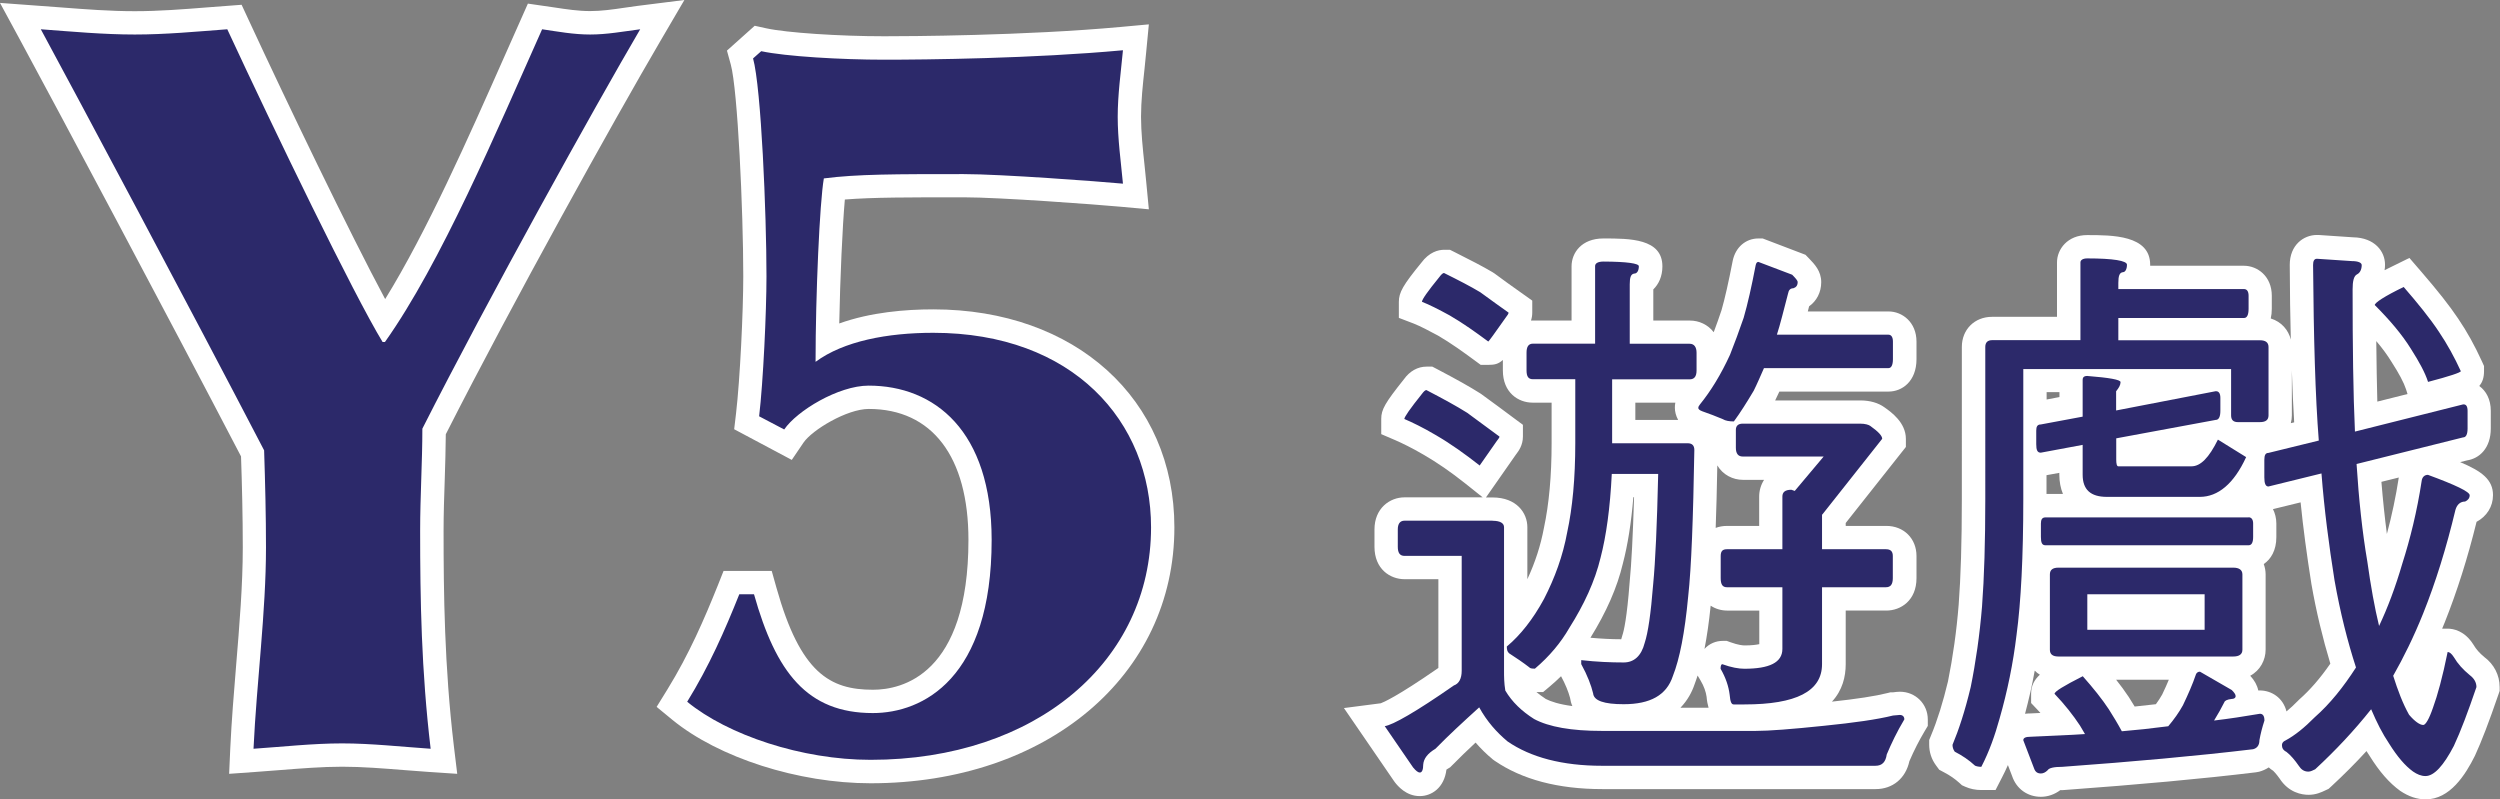
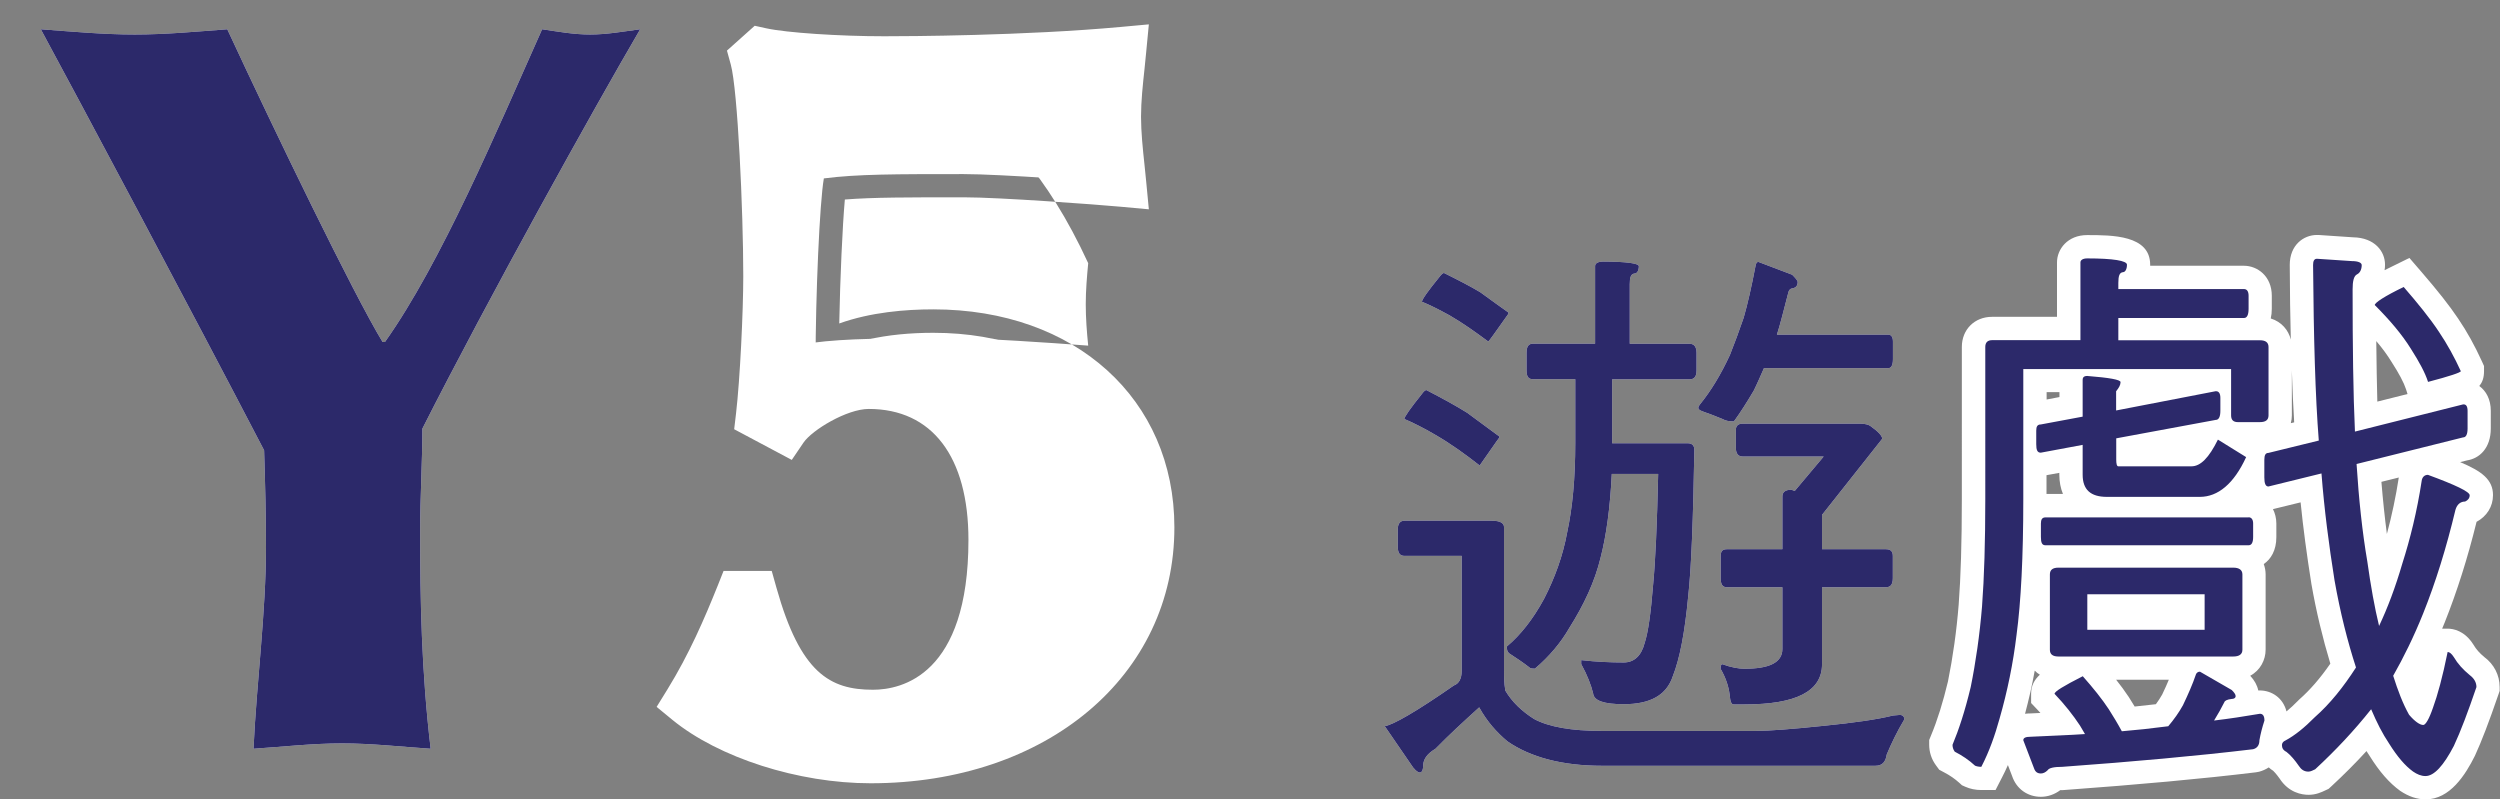
<svg xmlns="http://www.w3.org/2000/svg" version="1.1" id="圖層_1" x="0px" y="0px" viewBox="0 0 214.39 68.55" style="enable-background:new 0 0 214.39 68.55;" xml:space="preserve">
  <rect x="0" y="0" width="214.39" height="68.55" fill="#808080" stroke="none" />
  <style type="text/css">
	.st0{fill:#FFFFFF;}
	.st1{fill:#2C296A;}
</style>
  <g>
    <g>
      <path class="st0" d="M182.4,22.7c0,0.38-0.15,0.64-0.34,0.64c-0.3,0.03-0.4,0.32-0.4,0.92v0.53h10.78c0.24,0,0.39,0.19,0.39,0.57    v1.12c0,0.55-0.15,0.79-0.39,0.79h-10.78v1.91h12.14c0.49,0,0.74,0.19,0.74,0.58v5.86c0,0.4-0.25,0.58-0.74,0.58h-1.89    c-0.39,0-0.58-0.19-0.58-0.58v-3.97h-17.82V42.8c0,4.95-0.2,8.83-0.58,11.65c-0.29,2.43-0.78,4.82-1.46,7.19    c-0.39,1.4-0.86,2.77-1.56,4.12c-0.24,0-0.43-0.05-0.54-0.1c-0.53-0.49-1.1-0.87-1.74-1.2c-0.15-0.21-0.19-0.41-0.19-0.59    c0.53-1.27,1.06-2.86,1.56-4.95c0.43-2.12,0.77-4.47,0.97-6.9c0.19-2.52,0.28-5.58,0.28-9.22V29.75c0-0.39,0.21-0.58,0.59-0.58    h7.57V22.5c0-0.19,0.2-0.34,0.58-0.34C181.23,22.16,182.4,22.36,182.4,22.7 M180.84,60.82c0.39,0.62,0.76,1.22,1.12,1.89    c1.22-0.1,2.53-0.24,3.98-0.43c0.49-0.58,0.92-1.18,1.26-1.8c0.44-0.92,0.83-1.8,1.12-2.66c0.05-0.11,0.15-0.22,0.34-0.22    l2.72,1.57c0.2,0.19,0.34,0.38,0.34,0.52c0,0.16-0.14,0.25-0.34,0.25c-0.39,0.04-0.59,0.15-0.63,0.28    c-0.24,0.48-0.54,1.02-0.88,1.57c1.27-0.15,2.58-0.35,3.93-0.58c0.25,0,0.39,0.18,0.39,0.58c-0.19,0.58-0.34,1.17-0.43,1.69    c0,0.43-0.2,0.68-0.54,0.77c-4.85,0.58-10.29,1.07-16.36,1.51c-0.73,0-1.15,0.1-1.26,0.29c-0.19,0.19-0.39,0.28-0.58,0.28    c-0.3,0-0.48-0.14-0.58-0.42l-0.93-2.43c0-0.2,0.19-0.3,0.64-0.3c1.84-0.09,3.38-0.14,4.65-0.23c-0.14-0.25-0.29-0.49-0.43-0.73    c-0.58-0.88-1.31-1.81-2.18-2.72c0-0.2,0.77-0.67,2.42-1.51C179.52,59.02,180.26,59.94,180.84,60.82 M190.41,34.12v1.11    c0,0.54-0.15,0.78-0.4,0.78l-8.53,1.58v1.82c0,0.37,0.05,0.58,0.18,0.58h6.27c0.78,0,1.5-0.73,2.27-2.29l2.42,1.5    c-1.05,2.29-2.42,3.41-3.97,3.41h-7.97c-1.41,0-2.08-0.63-2.08-1.9v-2.56l-3.59,0.67c-0.3,0-0.39-0.23-0.39-0.73v-1.16    c0-0.34,0.09-0.53,0.39-0.53l3.59-0.67v-3.17c0-0.18,0.1-0.32,0.39-0.32c1.9,0.15,2.86,0.32,2.86,0.53c0,0.24-0.14,0.49-0.38,0.78    v1.65l8.53-1.65C190.26,33.53,190.41,33.72,190.41,34.12 M192.83,44.36c0.24,0,0.39,0.19,0.39,0.53v1.16    c0,0.49-0.14,0.71-0.39,0.71h-17.42c-0.3,0-0.39-0.23-0.39-0.71V44.9c0-0.34,0.1-0.53,0.39-0.53H192.83z M191.52,48.68    c0.49,0,0.78,0.19,0.78,0.58v6.46c0,0.4-0.29,0.58-0.78,0.58h-15c-0.49,0-0.73-0.19-0.73-0.58v-6.46c0-0.39,0.24-0.58,0.73-0.58    H191.52z M189.05,50.96H179v3.05h10.06V50.96z M211.61,35.23v1.51c0,0.52-0.14,0.77-0.39,0.77l-9.13,2.28    c0.19,3.01,0.49,5.83,0.92,8.35c0.3,2.14,0.63,3.98,1.01,5.54c0.74-1.56,1.41-3.35,1.99-5.34c0.68-2.12,1.27-4.52,1.66-7.08    c0.04-0.34,0.24-0.54,0.54-0.54c2.37,0.87,3.58,1.45,3.58,1.75c0,0.25-0.15,0.43-0.39,0.54c-0.39,0-0.69,0.23-0.83,0.71    c-0.78,3.26-1.7,6.22-2.77,8.89c-0.82,2.04-1.69,3.79-2.57,5.34c0.4,1.26,0.82,2.38,1.36,3.34c0.49,0.58,0.93,0.88,1.22,0.88    c0.19,0,0.49-0.48,0.83-1.47c0.39-1.06,0.83-2.66,1.26-4.79c0.15,0,0.34,0.14,0.53,0.44c0.34,0.58,0.78,1.06,1.36,1.54    c0.39,0.29,0.58,0.64,0.58,1.03c-0.73,2.14-1.35,3.79-1.94,5.05c-0.88,1.69-1.69,2.58-2.43,2.58c-0.38,0-0.72-0.15-1.07-0.39    c-0.68-0.49-1.35-1.28-2.04-2.38c-0.59-0.88-1.05-1.79-1.55-2.96c-1.46,1.84-3.06,3.54-4.8,5.15c-0.19,0.09-0.39,0.2-0.58,0.2    c-0.39,0-0.63-0.2-0.82-0.49c-0.34-0.49-0.69-0.91-1.06-1.2c-0.3-0.15-0.39-0.35-0.39-0.59c0-0.15,0.1-0.31,0.3-0.39    c0.82-0.44,1.64-1.11,2.51-1.99c1.32-1.16,2.48-2.62,3.54-4.27c-0.72-2.22-1.35-4.7-1.84-7.47c-0.48-3.02-0.88-6.07-1.12-9.17    l-4.55,1.12c-0.25,0-0.35-0.27-0.35-0.78v-1.5c0-0.41,0.1-0.6,0.35-0.6l4.32-1.06c-0.3-3.78-0.44-8.79-0.49-15.05    c0-0.34,0.09-0.54,0.33-0.54l3.01,0.2c0.53,0,0.83,0.14,0.83,0.34c0,0.38-0.15,0.67-0.39,0.79c-0.29,0.14-0.39,0.58-0.39,1.31    c0,4.85,0.05,8.93,0.2,12.18l9.27-2.33C211.48,34.65,211.61,34.84,211.61,35.23 M209.15,28.45c0.71,1.05,1.35,2.22,1.88,3.38    c0,0.11-0.97,0.44-2.81,0.92c-0.25-0.78-0.74-1.69-1.46-2.82c-0.78-1.26-1.85-2.51-3.11-3.77c0-0.2,0.83-0.75,2.48-1.55    C207.34,26.01,208.37,27.27,209.15,28.45" />
      <path class="st0" d="M208.02,68.55c-0.74,0-1.46-0.24-2.19-0.73c-0.95-0.69-1.78-1.65-2.61-2.98c-0.09-0.14-0.19-0.28-0.28-0.43    c-0.93,1.02-1.93,2.02-3.02,3.03l-0.23,0.21l-0.28,0.13c-0.33,0.16-0.81,0.38-1.43,0.38c-0.59,0-1.71-0.18-2.5-1.41    c-0.05-0.07-0.32-0.44-0.54-0.65c-0.14-0.09-0.26-0.18-0.38-0.29c-0.25,0.16-0.52,0.29-0.83,0.37l-0.27,0.05    c-4.62,0.56-10.01,1.05-16.46,1.52l-0.14,0.01c-0.07,0-0.13,0-0.18,0c-0.49,0.37-1.07,0.57-1.66,0.57c-1.15,0-2.1-0.68-2.47-1.78    l-0.36-0.94c-0.16,0.36-0.32,0.71-0.5,1.05l-0.56,1.09h-1.22c-0.5,0-0.97-0.1-1.37-0.28l-0.29-0.13l-0.23-0.21    c-0.38-0.34-0.79-0.63-1.31-0.9l-0.41-0.22l-0.28-0.38c-0.38-0.52-0.58-1.12-0.58-1.77v-0.4l0.15-0.37    c0.56-1.34,1.03-2.86,1.46-4.65c0.42-2.08,0.74-4.32,0.92-6.6c0.18-2.38,0.27-5.35,0.27-9.06V29.75c0-1.49,1.09-2.58,2.59-2.58    h5.57V22.5c0-1.13,0.91-2.34,2.58-2.34c2.15,0,5.41,0,5.41,2.54c0,0.03,0,0.06,0,0.09h8.04c1.16,0,2.39,0.9,2.39,2.57v1.12    c0,0.3-0.03,0.58-0.09,0.83c0.94,0.29,1.52,1.01,1.72,1.81c-0.05-1.94-0.08-4.07-0.09-6.41c0-1.68,1.17-2.56,2.33-2.56l0.13,0    l2.96,0.2c1.89,0.03,2.75,1.23,2.75,2.34c0,0.16-0.01,0.33-0.04,0.48c0.23-0.12,0.48-0.24,0.75-0.37l1.38-0.68l1.01,1.17    c1.44,1.67,2.42,2.91,3.17,4.03c0.75,1.1,1.43,2.33,2.04,3.67l0.18,0.4v0.44c0,0.54-0.13,0.95-0.41,1.27    c0.58,0.42,0.99,1.14,0.99,2.13v1.51c0,1.71-0.99,2.58-2.03,2.74l-0.6,0.15c1.86,0.78,2.82,1.5,2.82,2.83    c0,0.97-0.52,1.81-1.41,2.29c-0.76,3.1-1.68,5.99-2.72,8.6c-0.08,0.19-0.15,0.37-0.23,0.56h0.46c0.51,0,1.47,0.18,2.22,1.37    c0.24,0.41,0.52,0.72,0.94,1.07c0.82,0.61,1.31,1.54,1.31,2.57v0.33l-0.11,0.32c-0.81,2.36-1.43,3.98-2.01,5.24    C211.42,66.46,210.09,68.55,208.02,68.55z M176.44,67.79L176.44,67.79L176.44,67.79z M176.28,65.14l0.02,0.06    C176.3,65.18,176.29,65.16,176.28,65.14z M174.03,63.48l0.07,1.24c0.03-0.03,0.05-0.06,0.08-0.09L174.03,63.48z M174.18,64.64    c-0.01,0.01-0.02,0.02-0.02,0.02l0.03,0.03L174.18,64.64z M198.78,64.5c0,0,0,0.01,0.01,0.01    C198.78,64.51,198.78,64.5,198.78,64.5z M207.7,64.17c0.06,0.06,0.12,0.12,0.18,0.18c0.04-0.05,0.09-0.11,0.13-0.18    C207.91,64.17,207.8,64.17,207.7,64.17z M174.01,63.19l0.01,0.1l0.01,0L174.01,63.19z M174.49,57.51c-0.22,1.23-0.5,2.46-0.83,3.7    c0.15-0.02,0.32-0.03,0.49-0.03l0.83-0.04c-0.08-0.09-0.16-0.18-0.25-0.27l-0.55-0.58v-0.8c0-0.67,0.26-1.18,0.75-1.63    C174.76,57.76,174.62,57.64,174.49,57.51z M193.66,59.21h0.13c0.99,0,1.99,0.61,2.29,1.8c0.31-0.26,0.64-0.56,0.99-0.92l0.1-0.1    c0.92-0.81,1.8-1.82,2.67-3.08c-0.66-2.19-1.21-4.47-1.62-6.81c-0.4-2.52-0.71-4.83-0.93-7.02l-2.37,0.58    c0.18,0.36,0.29,0.78,0.29,1.24v1.16c0,1.13-0.46,1.89-1.08,2.31c0.1,0.28,0.16,0.58,0.16,0.88v6.46c0,0.88-0.45,1.77-1.32,2.24    C193.34,58.35,193.57,58.77,193.66,59.21z M181.47,58.29c0.4,0.5,0.74,0.97,1.04,1.42l0.03,0.04c0.17,0.26,0.34,0.54,0.52,0.84    c0.56-0.06,1.16-0.12,1.82-0.2c0.21-0.29,0.39-0.56,0.54-0.83c0.23-0.47,0.41-0.89,0.57-1.27H181.47z M204.22,41.32    c0.13,1.59,0.29,3.09,0.47,4.47c0.43-1.6,0.77-3.21,1.02-4.84c0,0,0,0,0,0L204.22,41.32z M175.51,42.36h1.4    c-0.2-0.49-0.31-1.04-0.31-1.65v-0.16l-1.1,0.2V42.36z M209.67,41.52c0,0.01,0,0.03-0.01,0.04    C209.67,41.55,209.67,41.53,209.67,41.52z M196.54,31.77v3.85c0,0.23-0.03,0.45-0.09,0.67l0.29-0.07    C196.66,34.88,196.59,33.41,196.54,31.77z M203.78,29.25c0.02,1.95,0.05,3.66,0.09,5.19l2.59-0.65l-0.13-0.41    c-0.19-0.58-0.6-1.35-1.25-2.36C204.73,30.45,204.3,29.86,203.78,29.25z M175.51,33.64v0.62l1.1-0.21v-0.42H175.51z M201.29,21.68    c-0.01,0-0.02,0.01-0.03,0.02C201.27,21.69,201.28,21.69,201.29,21.68z" />
    </g>
    <g>
      <path class="st0" d="M33.01,29.33c4.81-6.78,9.56-18.04,13.48-26.82c1.36,0.2,2.69,0.45,4.12,0.45c1.43,0,2.77-0.25,4.29-0.45    c-3.93,6.71-12.97,22.98-18.68,34.25c0,2.85-0.19,5.79-0.19,8.76c0,5.89,0.1,11.97,0.9,18.69c-2.5-0.17-5.09-0.46-7.59-0.46    c-2.5,0-5.11,0.29-7.6,0.46c0.27-5.73,1.07-11.72,1.07-17.26c0-2.77-0.07-5.54-0.16-8.33C16.48,26.75,6.27,7.62,3.5,2.51    c2.69,0.2,5.36,0.45,8.06,0.45c2.66,0,5.28-0.25,7.93-0.45c4.12,8.87,10.82,22.71,13.32,26.82H33.01z" />
-       <path class="st0" d="M39.21,66.36L36.8,66.2c-0.71-0.05-1.42-0.11-2.13-0.16c-1.77-0.14-3.6-0.29-5.32-0.29    c-1.73,0-3.57,0.15-5.35,0.29c-0.71,0.06-1.41,0.11-2.11,0.16l-2.24,0.16l0.1-2.24c0.11-2.34,0.31-4.74,0.5-7.07    c0.28-3.38,0.57-6.87,0.57-10.1c0-2.7-0.07-5.42-0.15-7.81C14.58,27.45,4.58,8.7,1.74,3.46L0,0.25l5.15,0.38    c2.21,0.17,4.29,0.33,6.41,0.33c2.08,0,4.11-0.16,6.26-0.33l2.9-0.22l0.58,1.25c3.35,7.23,8.65,18.24,11.73,23.99    c3.58-5.8,7.1-13.75,10.26-20.88l1.98-4.46l2.28,0.33c1.05,0.16,2.05,0.31,3.06,0.31c0.95,0,1.89-0.13,2.97-0.29    c0.35-0.05,0.7-0.1,1.06-0.15L58.69,0l-2.06,3.52c-3.94,6.72-12.69,22.47-18.4,33.72c-0.01,1.29-0.05,2.6-0.09,3.87    c-0.05,1.44-0.1,2.94-0.1,4.4c0,5.34,0.07,11.61,0.88,18.45L39.21,66.36z M6.99,4.78c4.09,7.63,12.27,22.99,17.43,32.92l0.21,0.4    l0.01,0.46c0.08,2.53,0.16,5.46,0.16,8.39c0,3.39-0.29,6.97-0.58,10.43c-0.13,1.54-0.26,3.11-0.36,4.66    c1.8-0.15,3.65-0.29,5.48-0.29c1.78,0,3.59,0.14,5.34,0.28c-0.6-6.11-0.65-11.68-0.65-16.51c0-1.53,0.05-3.05,0.1-4.53    c0.05-1.46,0.09-2.85,0.09-4.23v-0.48l0.22-0.43c4.93-9.73,12.23-23.01,16.74-30.91C49.99,5,48.8,4.87,47.7,4.71L46.96,6.4    c-3.72,8.4-7.93,17.92-12.31,24.09l-0.6,0.84h-2.36l-0.58-0.96c-2.45-4.03-8.76-17.04-12.84-25.76l-0.13,0.01    C16,4.79,13.8,4.96,11.56,4.96C10.03,4.96,8.5,4.88,6.99,4.78z" />
    </g>
    <g>
      <path class="st0" d="M65.1,35.7c0.35-2.95,0.63-8.95,0.63-12c0-5.35-0.45-16.17-1.15-18.69l0.7-0.62    c2.07,0.45,6.88,0.73,10.54,0.73c3.58,0,12.8-0.1,20.48-0.81c-0.18,1.88-0.45,3.83-0.45,5.71s0.27,3.85,0.45,5.73    c-2.05-0.19-10.46-0.82-13.68-0.82c-5.81,0-9.11,0-11.97,0.37c-0.36,2.06-0.71,10.02-0.71,15.73c2.41-1.78,6.17-2.49,10.09-2.49    c11.98,0,18.68,7.59,18.68,16.69c0,11.44-9.82,19.93-24.05,19.93c-5.9,0-12.24-2.12-15.73-4.98c1.88-3.05,3.22-6.09,4.47-9.22    h1.26c1.88,6.69,4.55,10.19,10.19,10.19c4.28,0,10.19-2.95,10.19-14.85c0-9.37-4.91-13.23-10.55-13.23    c-2.59,0-6.15,2.16-7.24,3.76L65.1,35.7z" />
-       <path class="st0" d="M74.66,67.17c-6.2,0-13.03-2.19-17-5.44l-1.35-1.11l0.92-1.49c1.87-3.03,3.18-6.07,4.32-8.91l0.5-1.26h4.13    l0.41,1.46c2.05,7.3,4.58,8.73,8.27,8.73c2.46,0,8.19-1.25,8.19-12.85c0-7.14-3.12-11.23-8.55-11.23c-1.87,0-4.85,1.8-5.59,2.88    l-1.01,1.49l-4.94-2.63l0.16-1.36c0.34-2.88,0.62-8.79,0.62-11.76c0-5.64-0.48-16.01-1.07-18.15l-0.33-1.2l2.38-2.13l1,0.22    c1.73,0.38,6.27,0.68,10.11,0.68c1.93,0,12-0.04,20.29-0.8l2.4-0.22l-0.23,2.4c-0.04,0.47-0.09,0.94-0.14,1.41    c-0.15,1.37-0.3,2.79-0.3,4.11c0,1.32,0.15,2.76,0.3,4.15c0.05,0.47,0.1,0.93,0.14,1.39l0.23,2.4l-2.4-0.22    c-2.09-0.19-10.37-0.81-13.5-0.81c-4.74,0-7.74,0-10.17,0.19c-0.21,2.39-0.4,6.67-0.48,10.63c2.7-0.97,5.7-1.21,8.06-1.21    c12.18,0,20.68,7.69,20.68,18.69C100.72,57.95,89.76,67.17,74.66,67.17z M61.58,59.63c3.39,2.13,8.5,3.54,13.08,3.54    c12.98,0,22.05-7.38,22.05-17.93c0-7.31-5.16-14.69-16.68-14.69c-1.94,0-3.7,0.19-5.21,0.54c5.97,0.15,12.22,4.2,12.22,15.23    c0,12.42-6.29,16.85-12.19,16.85c-6.21,0-9.19-3.74-10.96-8.17C63.22,56.5,62.47,58.06,61.58,59.63z M66.9,6.66    c0.55,4.41,0.84,12.77,0.84,17.04c0,2.56-0.19,7.05-0.46,10.28c0.21-0.17,0.43-0.33,0.66-0.5v-2.44c0-5.36,0.33-13.73,0.74-16.08    l0.25-1.45l1.46-0.19c2.98-0.39,6.27-0.39,12.23-0.39c2.52,0,8.02,0.37,11.44,0.63c-0.12-1.17-0.21-2.36-0.21-3.55    c0-1.18,0.1-2.36,0.21-3.52C86.17,7.08,77.6,7.12,75.82,7.12C73.08,7.12,69.48,6.96,66.9,6.66z" />
+       <path class="st0" d="M74.66,67.17c-6.2,0-13.03-2.19-17-5.44l-1.35-1.11l0.92-1.49c1.87-3.03,3.18-6.07,4.32-8.91l0.5-1.26h4.13    l0.41,1.46c2.05,7.3,4.58,8.73,8.27,8.73c2.46,0,8.19-1.25,8.19-12.85c0-7.14-3.12-11.23-8.55-11.23c-1.87,0-4.85,1.8-5.59,2.88    l-1.01,1.49l-4.94-2.63l0.16-1.36c0.34-2.88,0.62-8.79,0.62-11.76c0-5.64-0.48-16.01-1.07-18.15l-0.33-1.2l2.38-2.13l1,0.22    c1.73,0.38,6.27,0.68,10.11,0.68c1.93,0,12-0.04,20.29-0.8l2.4-0.22l-0.23,2.4c-0.04,0.47-0.09,0.94-0.14,1.41    c-0.15,1.37-0.3,2.79-0.3,4.11c0,1.32,0.15,2.76,0.3,4.15c0.05,0.47,0.1,0.93,0.14,1.39l0.23,2.4l-2.4-0.22    c-2.09-0.19-10.37-0.81-13.5-0.81c-4.74,0-7.74,0-10.17,0.19c-0.21,2.39-0.4,6.67-0.48,10.63c2.7-0.97,5.7-1.21,8.06-1.21    c12.18,0,20.68,7.69,20.68,18.69C100.72,57.95,89.76,67.17,74.66,67.17z M61.58,59.63c3.39,2.13,8.5,3.54,13.08,3.54    c12.98,0,22.05-7.38,22.05-17.93c0-7.31-5.16-14.69-16.68-14.69c-1.94,0-3.7,0.19-5.21,0.54c5.97,0.15,12.22,4.2,12.22,15.23    c0,12.42-6.29,16.85-12.19,16.85c-6.21,0-9.19-3.74-10.96-8.17C63.22,56.5,62.47,58.06,61.58,59.63z M66.9,6.66    c0.55,4.41,0.84,12.77,0.84,17.04c0,2.56-0.19,7.05-0.46,10.28c0.21-0.17,0.43-0.33,0.66-0.5v-2.44l0.25-1.45l1.46-0.19c2.98-0.39,6.27-0.39,12.23-0.39c2.52,0,8.02,0.37,11.44,0.63c-0.12-1.17-0.21-2.36-0.21-3.55    c0-1.18,0.1-2.36,0.21-3.52C86.17,7.08,77.6,7.12,75.82,7.12C73.08,7.12,69.48,6.96,66.9,6.66z" />
    </g>
    <g>
      <path class="st0" d="M128,44.66c0.64,0,0.98,0.2,0.98,0.55v12.32c0,0.48,0,1.03,0.11,1.69c0.58,0.98,1.41,1.77,2.47,2.44    c1.27,0.68,3.2,1.02,5.82,1.02h13.17c1.15,0,3.1-0.15,5.87-0.44c2.57-0.26,4.56-0.54,5.92-0.88c0.19,0,0.39-0.05,0.58-0.05    c0.25,0,0.39,0.15,0.39,0.38c-0.64,1.07-1.12,2.08-1.51,3.01c-0.09,0.63-0.38,0.97-0.97,0.97h-23.45c-3.39,0-6.11-0.72-8.1-2.09    c-0.92-0.77-1.75-1.69-2.43-2.92c-1.41,1.28-2.68,2.45-3.75,3.55c-0.67,0.4-1.01,0.84-1.05,1.36c0,0.43-0.1,0.68-0.29,0.68    c-0.15,0-0.34-0.15-0.58-0.44l-2.43-3.54c0.68-0.09,2.67-1.22,5.93-3.49c0.43-0.15,0.67-0.58,0.67-1.26v-9.85h-4.9    c-0.39,0-0.58-0.24-0.58-0.78v-1.49c0-0.48,0.19-0.75,0.58-0.75H128z M125.82,35.4c1.07,0.78,1.99,1.46,2.77,2.04    c0,0.1-0.1,0.19-0.24,0.39c-0.98,1.4-1.46,2.09-1.46,2.09c-1.22-0.96-2.47-1.86-3.8-2.63c-1.05-0.62-1.98-1.07-2.66-1.36    c0-0.17,0.49-0.88,1.5-2.14c0.15-0.2,0.28-0.34,0.39-0.34C123.74,34.19,124.9,34.82,125.82,35.4 M126.94,25.06    c0.92,0.68,1.75,1.26,2.43,1.75c0,0.09-0.1,0.24-0.25,0.43c-0.96,1.37-1.46,2.05-1.49,2.05c-1.07-0.79-2.14-1.56-3.31-2.24    c-0.97-0.53-1.74-0.92-2.38-1.17c0-0.19,0.48-0.88,1.5-2.13c0.14-0.19,0.29-0.34,0.39-0.34C125.1,24.04,126.11,24.56,126.94,25.06     M140.54,22.83c0,0.38-0.15,0.63-0.39,0.63c-0.3,0.04-0.39,0.34-0.39,0.92v5.1h5.14c0.39,0,0.59,0.29,0.59,0.77v1.52    c0,0.52-0.2,0.76-0.59,0.76h-6.65v5.48h6.46c0.4,0,0.59,0.19,0.59,0.58c-0.1,5.84-0.25,10.06-0.53,12.58    c-0.29,3.1-0.73,5.33-1.31,6.8c-0.54,1.65-1.94,2.42-4.22,2.42c-1.69,0-2.56-0.3-2.62-0.93c-0.16-0.67-0.49-1.55-1.02-2.51v-0.34    c1.31,0.15,2.53,0.2,3.64,0.2c0.87,0,1.51-0.54,1.8-1.67c0.29-0.87,0.53-2.51,0.73-5.04c0.19-1.95,0.33-5.08,0.43-9.46h-3.98    c-0.14,2.92-0.48,5.34-0.96,7.18c-0.49,2.04-1.42,4.03-2.67,6.01c-0.73,1.27-1.7,2.44-2.96,3.51c-0.18,0-0.39,0-0.48-0.11    c-0.54-0.42-1.14-0.82-1.74-1.21c-0.16-0.15-0.19-0.32-0.19-0.58c1.16-0.97,2.24-2.33,3.19-4.08c0.92-1.79,1.62-3.69,1.99-5.73    c0.45-2.08,0.69-4.61,0.69-7.63v-5.48h-3.63c-0.4,0-0.55-0.24-0.55-0.76v-1.52c0-0.48,0.15-0.77,0.55-0.77h5.33v-6.65    c0-0.24,0.24-0.39,0.73-0.39C139.52,22.44,140.54,22.59,140.54,22.83 M153.69,23.56c0.28,0.29,0.47,0.49,0.47,0.63    c0,0.29-0.13,0.45-0.37,0.53c-0.25,0-0.4,0.15-0.45,0.44c-0.38,1.45-0.68,2.68-0.96,3.54h9.56c0.24,0,0.39,0.2,0.39,0.59v1.5    c0,0.54-0.15,0.78-0.39,0.78h-10.67c-0.3,0.68-0.59,1.36-0.88,1.94c-0.58,0.97-1.12,1.84-1.7,2.63c-0.38,0-0.72-0.05-0.96-0.2    c-0.58-0.24-1.16-0.47-1.75-0.67c-0.25-0.09-0.34-0.2-0.34-0.28c0-0.11,0.05-0.2,0.15-0.32c0.93-1.15,1.79-2.55,2.57-4.25    c0.39-0.98,0.78-2.04,1.17-3.17c0.34-1.17,0.68-2.68,1.03-4.51c0.04-0.2,0.13-0.28,0.23-0.28L153.69,23.56z M159.51,36.33    c0.45,0,0.74,0.1,0.87,0.19c0.69,0.49,1.03,0.85,1.03,1.11l-5.11,6.46l-0.05,0.05v2.96h5.48c0.4,0,0.59,0.18,0.59,0.58v1.9    c0,0.53-0.19,0.78-0.59,0.78h-5.48v6.6c0,2.33-2.23,3.45-6.65,3.45h-0.93c-0.19,0-0.29-0.23-0.34-0.82    c-0.09-0.73-0.33-1.46-0.78-2.24c0-0.24,0.05-0.39,0.15-0.39c0.77,0.28,1.41,0.39,1.89,0.39c2.14,0,3.26-0.53,3.26-1.7v-5.29    h-4.76c-0.38,0-0.53-0.25-0.53-0.78v-1.9c0-0.4,0.15-0.58,0.53-0.58h4.76v-4.52c0-0.38,0.24-0.58,0.77-0.58l0.29,0.1l2.48-2.95    h-6.94c-0.39,0-0.59-0.25-0.59-0.75v-1.54c0-0.34,0.2-0.53,0.59-0.53H159.51z" />
-       <path class="st0" d="M121.75,68.27c-1.17,0-1.89-0.88-2.12-1.17l-0.1-0.14l-4.28-6.24l3.16-0.41c0.19-0.07,1.34-0.53,4.94-3.03    l0-7.61h-2.9c-1.24,0-2.58-0.87-2.58-2.78v-1.49c0-1.8,1.3-2.75,2.58-2.75h6.7l-1.48-1.18c-1.27-1.01-2.44-1.81-3.56-2.46    c-1.04-0.61-1.9-1.02-2.45-1.26l-1.21-0.52v-1.31c0-0.8,0.33-1.37,1.94-3.39c0.5-0.7,1.18-1.09,1.95-1.09h0.49l0.44,0.23    c1.71,0.9,2.76,1.49,3.63,2.04l0.11,0.07c1.08,0.78,2,1.47,2.78,2.05l0.81,0.6v1.01c0,0.74-0.38,1.25-0.54,1.46l-0.06,0.08    l-2.57,3.68H128c2.05,0,2.98,1.32,2.98,2.55v4.46c0.67-1.44,1.14-2.89,1.42-4.39c0.44-2.06,0.66-4.48,0.66-7.27v-3.48h-1.63    c-1.23,0-2.55-0.86-2.55-2.76v-0.9c-0.39,0.35-0.71,0.42-1.24,0.42h-0.66l-0.53-0.39c-0.98-0.72-2.03-1.48-3.13-2.12    c-0.72-0.39-1.52-0.81-2.08-1.03l-1.28-0.49v-1.37c0-0.81,0.36-1.44,1.92-3.35c0.68-0.92,1.45-1.12,1.98-1.12h0.48l0.42,0.21    c1.33,0.67,2.35,1.19,3.23,1.71l0.17,0.11c0.79,0.59,1.51,1.1,2.13,1.54l1.11,0.79v1.03c0,0.25-0.04,0.47-0.11,0.68    c0.05,0,0.1,0,0.15,0h3.33v-4.65c0-1.15,0.85-2.39,2.73-2.39c2.25,0,5.06,0,5.06,2.39c0,0.87-0.32,1.53-0.78,1.98v2.67h3.14    c0.77,0,1.54,0.34,2.04,1c0.24-0.64,0.46-1.26,0.67-1.89c0.28-0.97,0.6-2.38,0.96-4.24c0.24-1.16,1.12-1.91,2.2-1.91h0.37    l3.67,1.4l0.31,0.32c0.46,0.48,1.04,1.07,1.04,2.03c0,0.86-0.39,1.61-1.04,2.07l-0.1,0.4c0,0.01-0.01,0.02-0.01,0.04h6.93    c1.16,0,2.39,0.91,2.39,2.59v1.5c0,1.91-1.24,2.78-2.39,2.78h-9.37c-0.12,0.27-0.24,0.52-0.36,0.76h7.3    c0.83,0,1.55,0.21,2.07,0.59c0.57,0.4,1.84,1.3,1.84,2.71v0.69l-5.16,6.52v0.25h3.48c1.5,0,2.59,1.08,2.59,2.58v1.9    c0,1.91-1.34,2.78-2.59,2.78h-3.48v4.6c0,1.07-0.28,2.24-1.18,3.21c2.13-0.23,3.7-0.47,4.78-0.74l0.23-0.06h0.24    c0.23-0.03,0.41-0.05,0.58-0.05c1.34,0,2.39,1.05,2.39,2.38v0.55l-0.28,0.47c-0.47,0.79-0.9,1.63-1.3,2.56    c-0.32,1.47-1.43,2.39-2.89,2.39h-23.45c-3.78,0-6.88-0.82-9.24-2.44l-0.15-0.11c-0.54-0.45-1.03-0.93-1.47-1.44    c-0.72,0.67-1.39,1.32-1.99,1.93l-0.19,0.19l-0.23,0.14c-0.04,0.02-0.07,0.04-0.09,0.06C123.85,67.56,122.77,68.27,121.75,68.27z     M144.11,60.69h2.41c-0.08-0.27-0.14-0.58-0.17-0.94c-0.06-0.42-0.22-0.9-0.52-1.4l-0.25-0.42c-0.08,0.26-0.17,0.51-0.26,0.75    C145.1,59.34,144.72,60.06,144.11,60.69z M132.56,59.94c0.43,0.22,1.14,0.46,2.28,0.61c-0.1-0.22-0.16-0.45-0.2-0.71    c-0.14-0.53-0.41-1.19-0.77-1.85c-0.31,0.3-0.63,0.6-0.98,0.89l-0.56,0.47h-0.57C132,59.55,132.26,59.74,132.56,59.94z     M118.48,60.31c0,0-0.01,0-0.01,0L118.48,60.31z M146.7,51.94c-0.14,1.4-0.32,2.63-0.53,3.71c0.41-0.46,0.99-0.69,1.56-0.69h0.35    l0.33,0.12c0.66,0.24,1.06,0.27,1.2,0.27c0.64,0,1.03-0.06,1.26-0.11v-2.88h-2.76C147.62,52.36,147.12,52.22,146.7,51.94z     M136.39,54.69c0.88,0.08,1.77,0.13,2.64,0.13c0.02-0.04,0.03-0.1,0.05-0.17l0.04-0.14c0.14-0.4,0.4-1.53,0.63-4.56    c0.16-1.61,0.28-4,0.38-7.31h-0.06c-0.18,2.18-0.48,4.09-0.9,5.69C138.68,50.39,137.76,52.48,136.39,54.69z M147.27,39.91    c-0.04,2.06-0.08,3.83-0.14,5.36c0.29-0.11,0.62-0.17,0.97-0.17h2.76v-2.52c0-0.49,0.14-1,0.42-1.43h-1.81    C148.62,41.15,147.75,40.73,147.27,39.91z M140.25,36.01h3.66c-0.19-0.35-0.28-0.71-0.28-1.04c0-0.15,0.01-0.3,0.04-0.44h-3.43    V36.01z" />
    </g>
  </g>
  <g>
    <g>
      <path class="st1" d="M182.4,22.7c0,0.38-0.15,0.64-0.34,0.64c-0.3,0.03-0.4,0.32-0.4,0.92v0.53h10.78c0.24,0,0.39,0.19,0.39,0.57    v1.12c0,0.55-0.15,0.79-0.39,0.79h-10.78v1.91h12.14c0.49,0,0.74,0.19,0.74,0.58v5.86c0,0.4-0.25,0.58-0.74,0.58h-1.89    c-0.39,0-0.58-0.19-0.58-0.58v-3.97h-17.82V42.8c0,4.95-0.2,8.83-0.58,11.65c-0.29,2.43-0.78,4.82-1.46,7.19    c-0.39,1.4-0.86,2.77-1.56,4.12c-0.24,0-0.43-0.05-0.54-0.1c-0.53-0.49-1.1-0.87-1.74-1.2c-0.15-0.21-0.19-0.41-0.19-0.59    c0.53-1.27,1.06-2.86,1.56-4.95c0.43-2.12,0.77-4.47,0.97-6.9c0.19-2.52,0.28-5.58,0.28-9.22V29.75c0-0.39,0.21-0.58,0.59-0.58    h7.57V22.5c0-0.19,0.2-0.34,0.58-0.34C181.23,22.16,182.4,22.36,182.4,22.7 M180.84,60.82c0.39,0.62,0.76,1.22,1.12,1.89    c1.22-0.1,2.53-0.24,3.98-0.43c0.49-0.58,0.92-1.18,1.26-1.8c0.44-0.92,0.83-1.8,1.12-2.66c0.05-0.11,0.15-0.22,0.34-0.22    l2.72,1.57c0.2,0.19,0.34,0.38,0.34,0.52c0,0.16-0.14,0.25-0.34,0.25c-0.39,0.04-0.59,0.15-0.63,0.28    c-0.24,0.48-0.54,1.02-0.88,1.57c1.27-0.15,2.58-0.35,3.93-0.58c0.25,0,0.39,0.18,0.39,0.58c-0.19,0.58-0.34,1.17-0.43,1.69    c0,0.43-0.2,0.68-0.54,0.77c-4.85,0.58-10.29,1.07-16.36,1.51c-0.73,0-1.15,0.1-1.26,0.29c-0.19,0.19-0.39,0.28-0.58,0.28    c-0.3,0-0.48-0.14-0.58-0.42l-0.93-2.43c0-0.2,0.19-0.3,0.64-0.3c1.84-0.09,3.38-0.14,4.65-0.23c-0.14-0.25-0.29-0.49-0.43-0.73    c-0.58-0.88-1.31-1.81-2.18-2.72c0-0.2,0.77-0.67,2.42-1.51C179.52,59.02,180.26,59.94,180.84,60.82 M190.41,34.12v1.11    c0,0.54-0.15,0.78-0.4,0.78l-8.53,1.58v1.82c0,0.37,0.05,0.58,0.18,0.58h6.27c0.78,0,1.5-0.73,2.27-2.29l2.42,1.5    c-1.05,2.29-2.42,3.41-3.97,3.41h-7.97c-1.41,0-2.08-0.63-2.08-1.9v-2.56l-3.59,0.67c-0.3,0-0.39-0.23-0.39-0.73v-1.16    c0-0.34,0.09-0.53,0.39-0.53l3.59-0.67v-3.17c0-0.18,0.1-0.32,0.39-0.32c1.9,0.15,2.86,0.32,2.86,0.53c0,0.24-0.14,0.49-0.38,0.78    v1.65l8.53-1.65C190.26,33.53,190.41,33.72,190.41,34.12 M192.83,44.36c0.24,0,0.39,0.19,0.39,0.53v1.16    c0,0.49-0.14,0.71-0.39,0.71h-17.42c-0.3,0-0.39-0.23-0.39-0.71V44.9c0-0.34,0.1-0.53,0.39-0.53H192.83z M191.52,48.68    c0.49,0,0.78,0.19,0.78,0.58v6.46c0,0.4-0.29,0.58-0.78,0.58h-15c-0.49,0-0.73-0.19-0.73-0.58v-6.46c0-0.39,0.24-0.58,0.73-0.58    H191.52z M189.05,50.96H179v3.05h10.06V50.96z M211.61,35.23v1.51c0,0.52-0.14,0.77-0.39,0.77l-9.13,2.28    c0.19,3.01,0.49,5.83,0.92,8.35c0.3,2.14,0.63,3.98,1.01,5.54c0.74-1.56,1.41-3.35,1.99-5.34c0.68-2.12,1.27-4.52,1.66-7.08    c0.04-0.34,0.24-0.54,0.54-0.54c2.37,0.87,3.58,1.45,3.58,1.75c0,0.25-0.15,0.43-0.39,0.54c-0.39,0-0.69,0.23-0.83,0.71    c-0.78,3.26-1.7,6.22-2.77,8.89c-0.82,2.04-1.69,3.79-2.57,5.34c0.4,1.26,0.82,2.38,1.36,3.34c0.49,0.58,0.93,0.88,1.22,0.88    c0.19,0,0.49-0.48,0.83-1.47c0.39-1.06,0.83-2.66,1.26-4.79c0.15,0,0.34,0.14,0.53,0.44c0.34,0.58,0.78,1.06,1.36,1.54    c0.39,0.29,0.58,0.64,0.58,1.03c-0.73,2.14-1.35,3.79-1.94,5.05c-0.88,1.69-1.69,2.58-2.43,2.58c-0.38,0-0.72-0.15-1.07-0.39    c-0.68-0.49-1.35-1.28-2.04-2.38c-0.59-0.88-1.05-1.79-1.55-2.96c-1.46,1.84-3.06,3.54-4.8,5.15c-0.19,0.09-0.39,0.2-0.58,0.2    c-0.39,0-0.63-0.2-0.82-0.49c-0.34-0.49-0.69-0.91-1.06-1.2c-0.3-0.15-0.39-0.35-0.39-0.59c0-0.15,0.1-0.31,0.3-0.39    c0.82-0.44,1.64-1.11,2.51-1.99c1.32-1.16,2.48-2.62,3.54-4.27c-0.72-2.22-1.35-4.7-1.84-7.47c-0.48-3.02-0.88-6.07-1.12-9.17    l-4.55,1.12c-0.25,0-0.35-0.27-0.35-0.78v-1.5c0-0.41,0.1-0.6,0.35-0.6l4.32-1.06c-0.3-3.78-0.44-8.79-0.49-15.05    c0-0.34,0.09-0.54,0.33-0.54l3.01,0.2c0.53,0,0.83,0.14,0.83,0.34c0,0.38-0.15,0.67-0.39,0.79c-0.29,0.14-0.39,0.58-0.39,1.31    c0,4.85,0.05,8.93,0.2,12.18l9.27-2.33C211.48,34.65,211.61,34.84,211.61,35.23 M209.15,28.45c0.71,1.05,1.35,2.22,1.88,3.38    c0,0.11-0.97,0.44-2.81,0.92c-0.25-0.78-0.74-1.69-1.46-2.82c-0.78-1.26-1.85-2.51-3.11-3.77c0-0.2,0.83-0.75,2.48-1.55    C207.34,26.01,208.37,27.27,209.15,28.45" />
    </g>
    <g>
      <path class="st1" d="M33.01,29.33c4.81-6.78,9.56-18.04,13.48-26.82c1.36,0.2,2.69,0.45,4.12,0.45c1.43,0,2.77-0.25,4.29-0.45    c-3.93,6.71-12.97,22.98-18.68,34.25c0,2.85-0.19,5.79-0.19,8.76c0,5.89,0.1,11.97,0.9,18.69c-2.5-0.17-5.09-0.46-7.59-0.46    c-2.5,0-5.11,0.29-7.6,0.46c0.27-5.73,1.07-11.72,1.07-17.26c0-2.77-0.07-5.54-0.16-8.33C16.48,26.75,6.27,7.62,3.5,2.51    c2.69,0.2,5.36,0.45,8.06,0.45c2.66,0,5.28-0.25,7.93-0.45c4.12,8.87,10.82,22.71,13.32,26.82H33.01z" />
    </g>
    <g>
-       <path class="st1" d="M65.1,35.7c0.35-2.95,0.63-8.95,0.63-12c0-5.35-0.45-16.17-1.15-18.69l0.7-0.62    c2.07,0.45,6.88,0.73,10.54,0.73c3.58,0,12.8-0.1,20.48-0.81c-0.18,1.88-0.45,3.83-0.45,5.71s0.27,3.85,0.45,5.73    c-2.05-0.19-10.46-0.82-13.68-0.82c-5.81,0-9.11,0-11.97,0.37c-0.36,2.06-0.71,10.02-0.71,15.73c2.41-1.78,6.17-2.49,10.09-2.49    c11.98,0,18.68,7.59,18.68,16.69c0,11.44-9.82,19.93-24.05,19.93c-5.9,0-12.24-2.12-15.73-4.98c1.88-3.05,3.22-6.09,4.47-9.22    h1.26c1.88,6.69,4.55,10.19,10.19,10.19c4.28,0,10.19-2.95,10.19-14.85c0-9.37-4.91-13.23-10.55-13.23    c-2.59,0-6.15,2.16-7.24,3.76L65.1,35.7z" />
-     </g>
+       </g>
    <g>
      <path class="st1" d="M128,44.66c0.64,0,0.98,0.2,0.98,0.55v12.32c0,0.48,0,1.03,0.11,1.69c0.58,0.98,1.41,1.77,2.47,2.44    c1.27,0.68,3.2,1.02,5.82,1.02h13.17c1.15,0,3.1-0.15,5.87-0.44c2.57-0.26,4.56-0.54,5.92-0.88c0.19,0,0.39-0.05,0.58-0.05    c0.25,0,0.39,0.15,0.39,0.38c-0.64,1.07-1.12,2.08-1.51,3.01c-0.09,0.63-0.38,0.97-0.97,0.97h-23.45c-3.39,0-6.11-0.72-8.1-2.09    c-0.92-0.77-1.75-1.69-2.43-2.92c-1.41,1.28-2.68,2.45-3.75,3.55c-0.67,0.4-1.01,0.84-1.05,1.36c0,0.43-0.1,0.68-0.29,0.68    c-0.15,0-0.34-0.15-0.58-0.44l-2.43-3.54c0.68-0.09,2.67-1.22,5.93-3.49c0.43-0.15,0.67-0.58,0.67-1.26v-9.85h-4.9    c-0.39,0-0.58-0.24-0.58-0.78v-1.49c0-0.48,0.19-0.75,0.58-0.75H128z M125.82,35.4c1.07,0.78,1.99,1.46,2.77,2.04    c0,0.1-0.1,0.19-0.24,0.39c-0.98,1.4-1.46,2.09-1.46,2.09c-1.22-0.96-2.47-1.86-3.8-2.63c-1.05-0.62-1.98-1.07-2.66-1.36    c0-0.17,0.49-0.88,1.5-2.14c0.15-0.2,0.28-0.34,0.39-0.34C123.74,34.19,124.9,34.82,125.82,35.4 M126.94,25.06    c0.92,0.68,1.75,1.26,2.43,1.75c0,0.09-0.1,0.24-0.25,0.43c-0.96,1.37-1.46,2.05-1.49,2.05c-1.07-0.79-2.14-1.56-3.31-2.24    c-0.97-0.53-1.74-0.92-2.38-1.17c0-0.19,0.48-0.88,1.5-2.13c0.14-0.19,0.29-0.34,0.39-0.34C125.1,24.04,126.11,24.56,126.94,25.06     M140.54,22.83c0,0.38-0.15,0.63-0.39,0.63c-0.3,0.04-0.39,0.34-0.39,0.92v5.1h5.14c0.39,0,0.59,0.29,0.59,0.77v1.52    c0,0.52-0.2,0.76-0.59,0.76h-6.65v5.48h6.46c0.4,0,0.59,0.19,0.59,0.58c-0.1,5.84-0.25,10.06-0.53,12.58    c-0.29,3.1-0.73,5.33-1.31,6.8c-0.54,1.65-1.94,2.42-4.22,2.42c-1.69,0-2.56-0.3-2.62-0.93c-0.16-0.67-0.49-1.55-1.02-2.51v-0.34    c1.31,0.15,2.53,0.2,3.64,0.2c0.87,0,1.51-0.54,1.8-1.67c0.29-0.87,0.53-2.51,0.73-5.04c0.19-1.95,0.33-5.08,0.43-9.46h-3.98    c-0.14,2.92-0.48,5.34-0.96,7.18c-0.49,2.04-1.42,4.03-2.67,6.01c-0.73,1.27-1.7,2.44-2.96,3.51c-0.18,0-0.39,0-0.48-0.11    c-0.54-0.42-1.14-0.82-1.74-1.21c-0.16-0.15-0.19-0.32-0.19-0.58c1.16-0.97,2.24-2.33,3.19-4.08c0.92-1.79,1.62-3.69,1.99-5.73    c0.45-2.08,0.69-4.61,0.69-7.63v-5.48h-3.63c-0.4,0-0.55-0.24-0.55-0.76v-1.52c0-0.48,0.15-0.77,0.55-0.77h5.33v-6.65    c0-0.24,0.24-0.39,0.73-0.39C139.52,22.44,140.54,22.59,140.54,22.83 M153.69,23.56c0.28,0.29,0.47,0.49,0.47,0.63    c0,0.29-0.13,0.45-0.37,0.53c-0.25,0-0.4,0.15-0.45,0.44c-0.38,1.45-0.68,2.68-0.96,3.54h9.56c0.24,0,0.39,0.2,0.39,0.59v1.5    c0,0.54-0.15,0.78-0.39,0.78h-10.67c-0.3,0.68-0.59,1.36-0.88,1.94c-0.58,0.97-1.12,1.84-1.7,2.63c-0.38,0-0.72-0.05-0.96-0.2    c-0.58-0.24-1.16-0.47-1.75-0.67c-0.25-0.09-0.34-0.2-0.34-0.28c0-0.11,0.05-0.2,0.15-0.32c0.93-1.15,1.79-2.55,2.57-4.25    c0.39-0.98,0.78-2.04,1.17-3.17c0.34-1.17,0.68-2.68,1.03-4.51c0.04-0.2,0.13-0.28,0.23-0.28L153.69,23.56z M159.51,36.33    c0.45,0,0.74,0.1,0.87,0.19c0.69,0.49,1.03,0.85,1.03,1.11l-5.11,6.46l-0.05,0.05v2.96h5.48c0.4,0,0.59,0.18,0.59,0.58v1.9    c0,0.53-0.19,0.78-0.59,0.78h-5.48v6.6c0,2.33-2.23,3.45-6.65,3.45h-0.93c-0.19,0-0.29-0.23-0.34-0.82    c-0.09-0.73-0.33-1.46-0.78-2.24c0-0.24,0.05-0.39,0.15-0.39c0.77,0.28,1.41,0.39,1.89,0.39c2.14,0,3.26-0.53,3.26-1.7v-5.29    h-4.76c-0.38,0-0.53-0.25-0.53-0.78v-1.9c0-0.4,0.15-0.58,0.53-0.58h4.76v-4.52c0-0.38,0.24-0.58,0.77-0.58l0.29,0.1l2.48-2.95    h-6.94c-0.39,0-0.59-0.25-0.59-0.75v-1.54c0-0.34,0.2-0.53,0.59-0.53H159.51z" />
    </g>
  </g>
</svg>